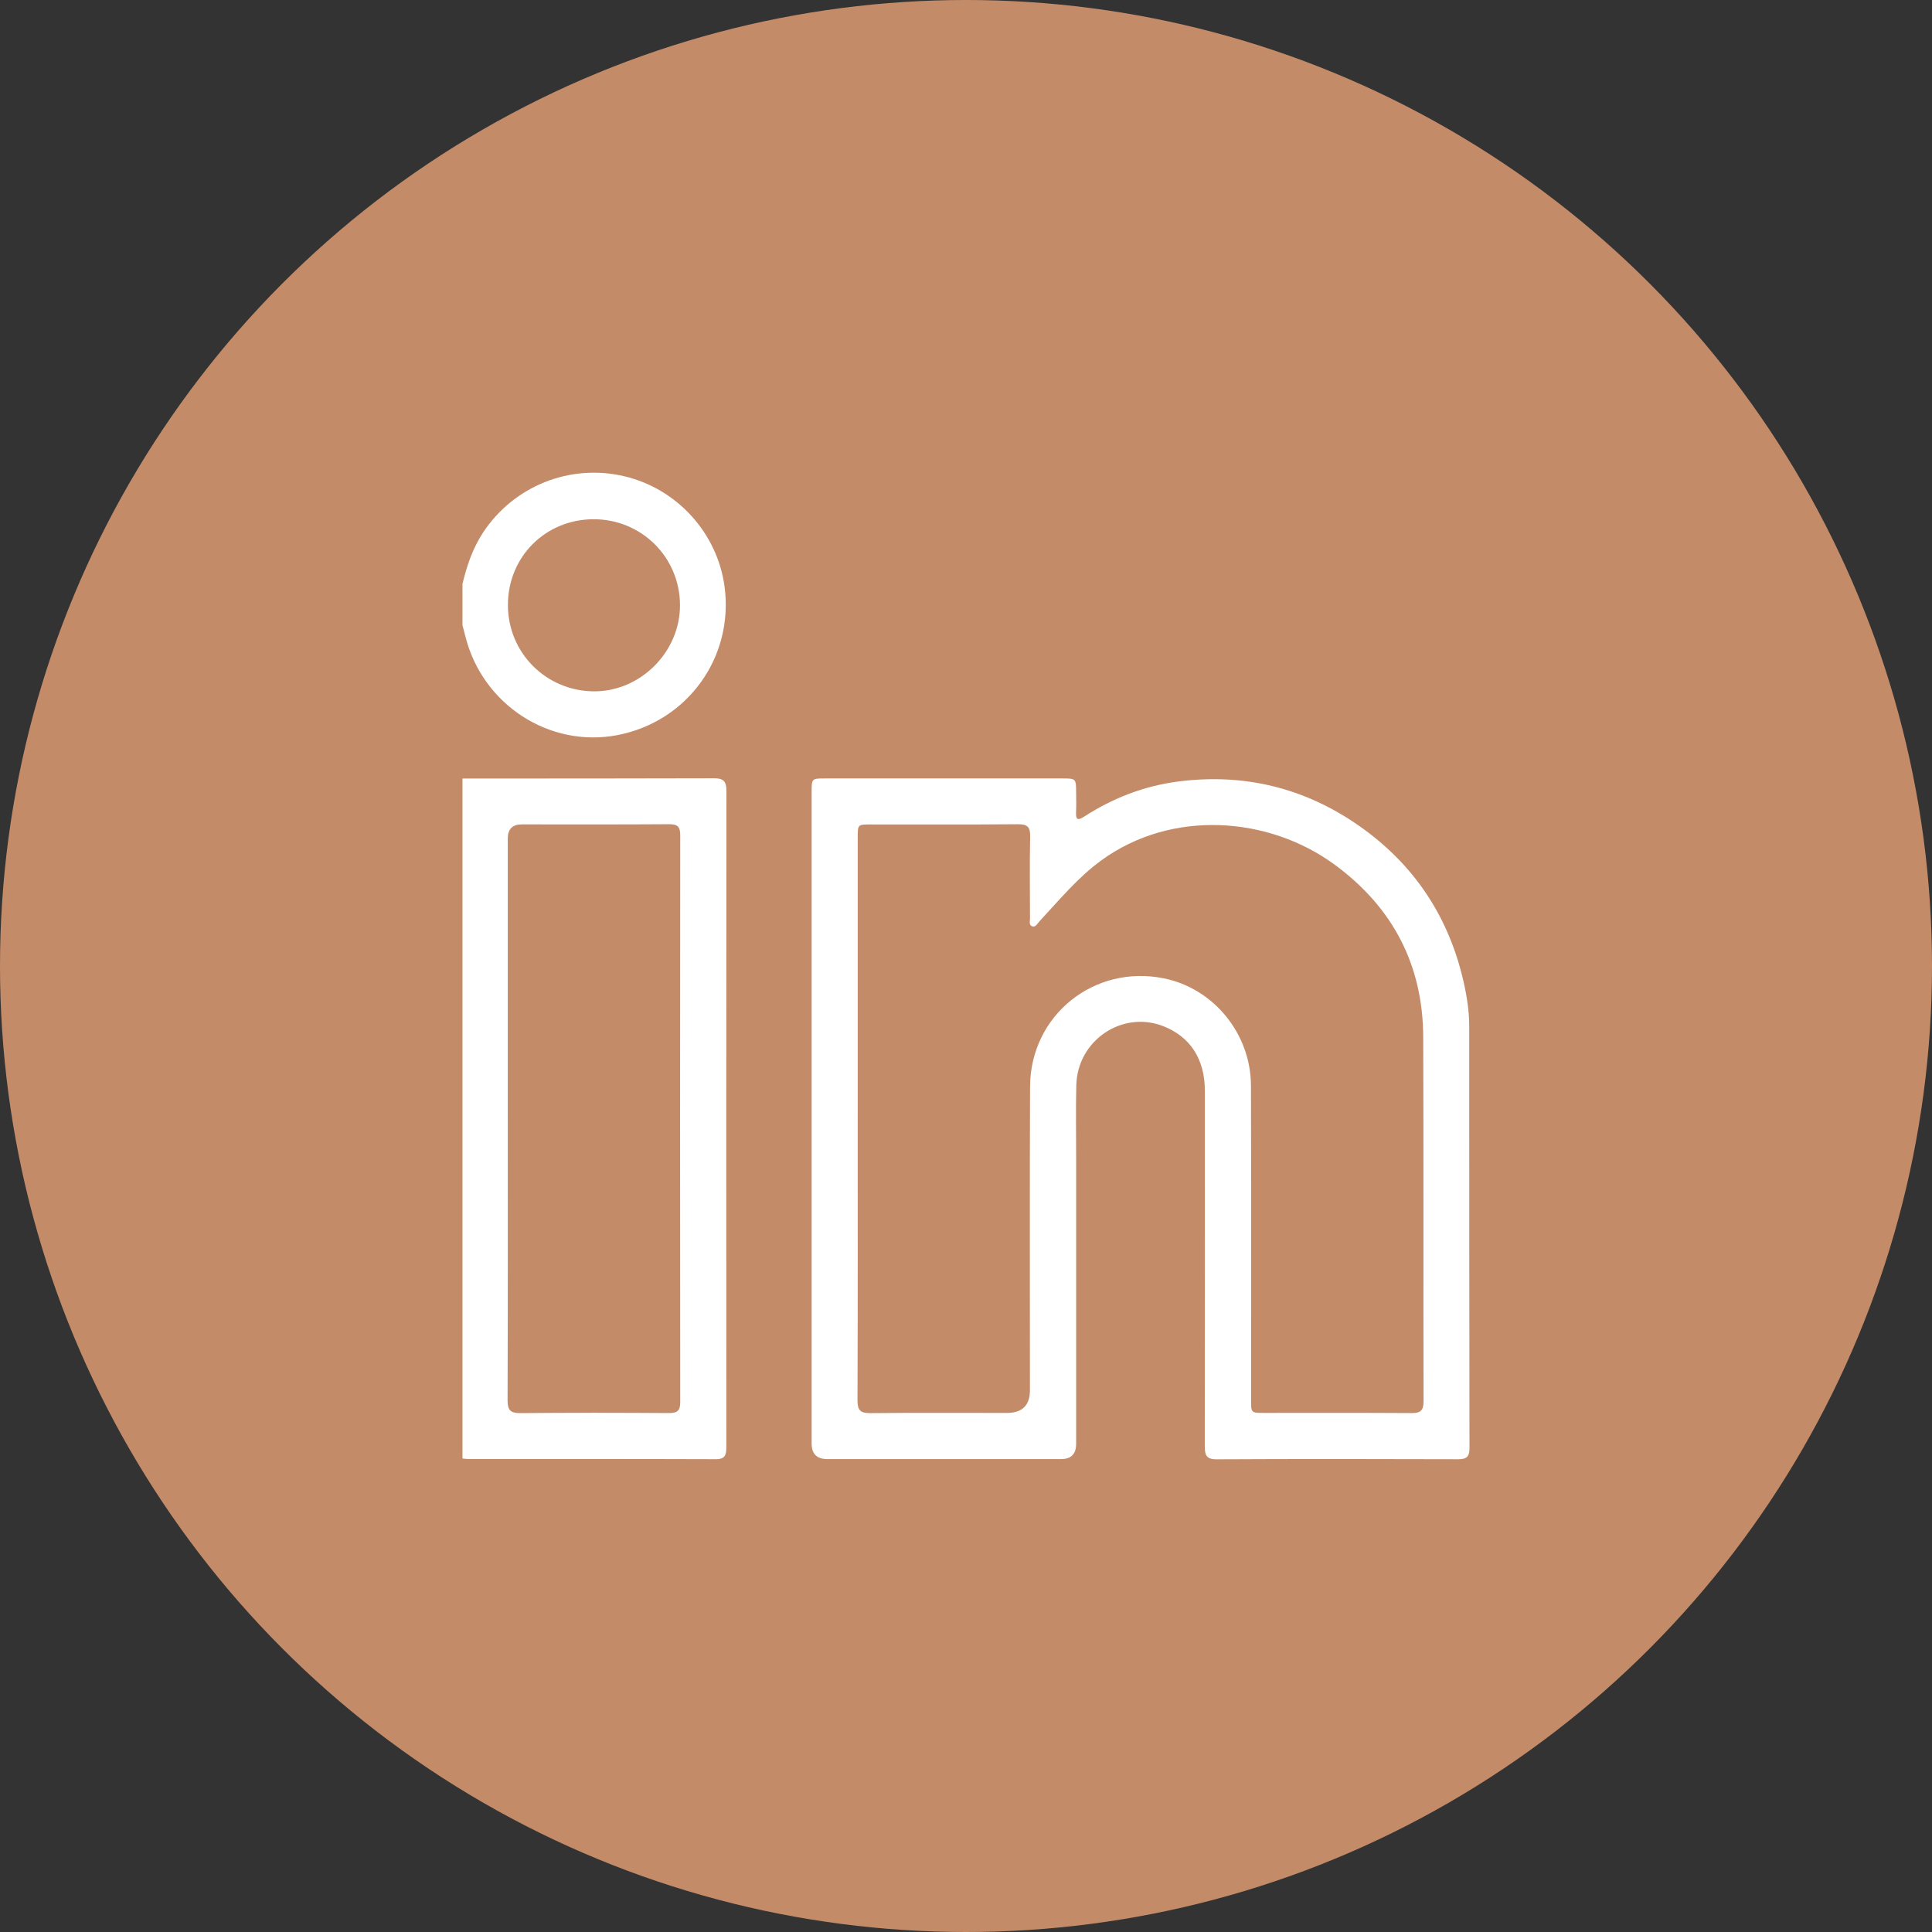
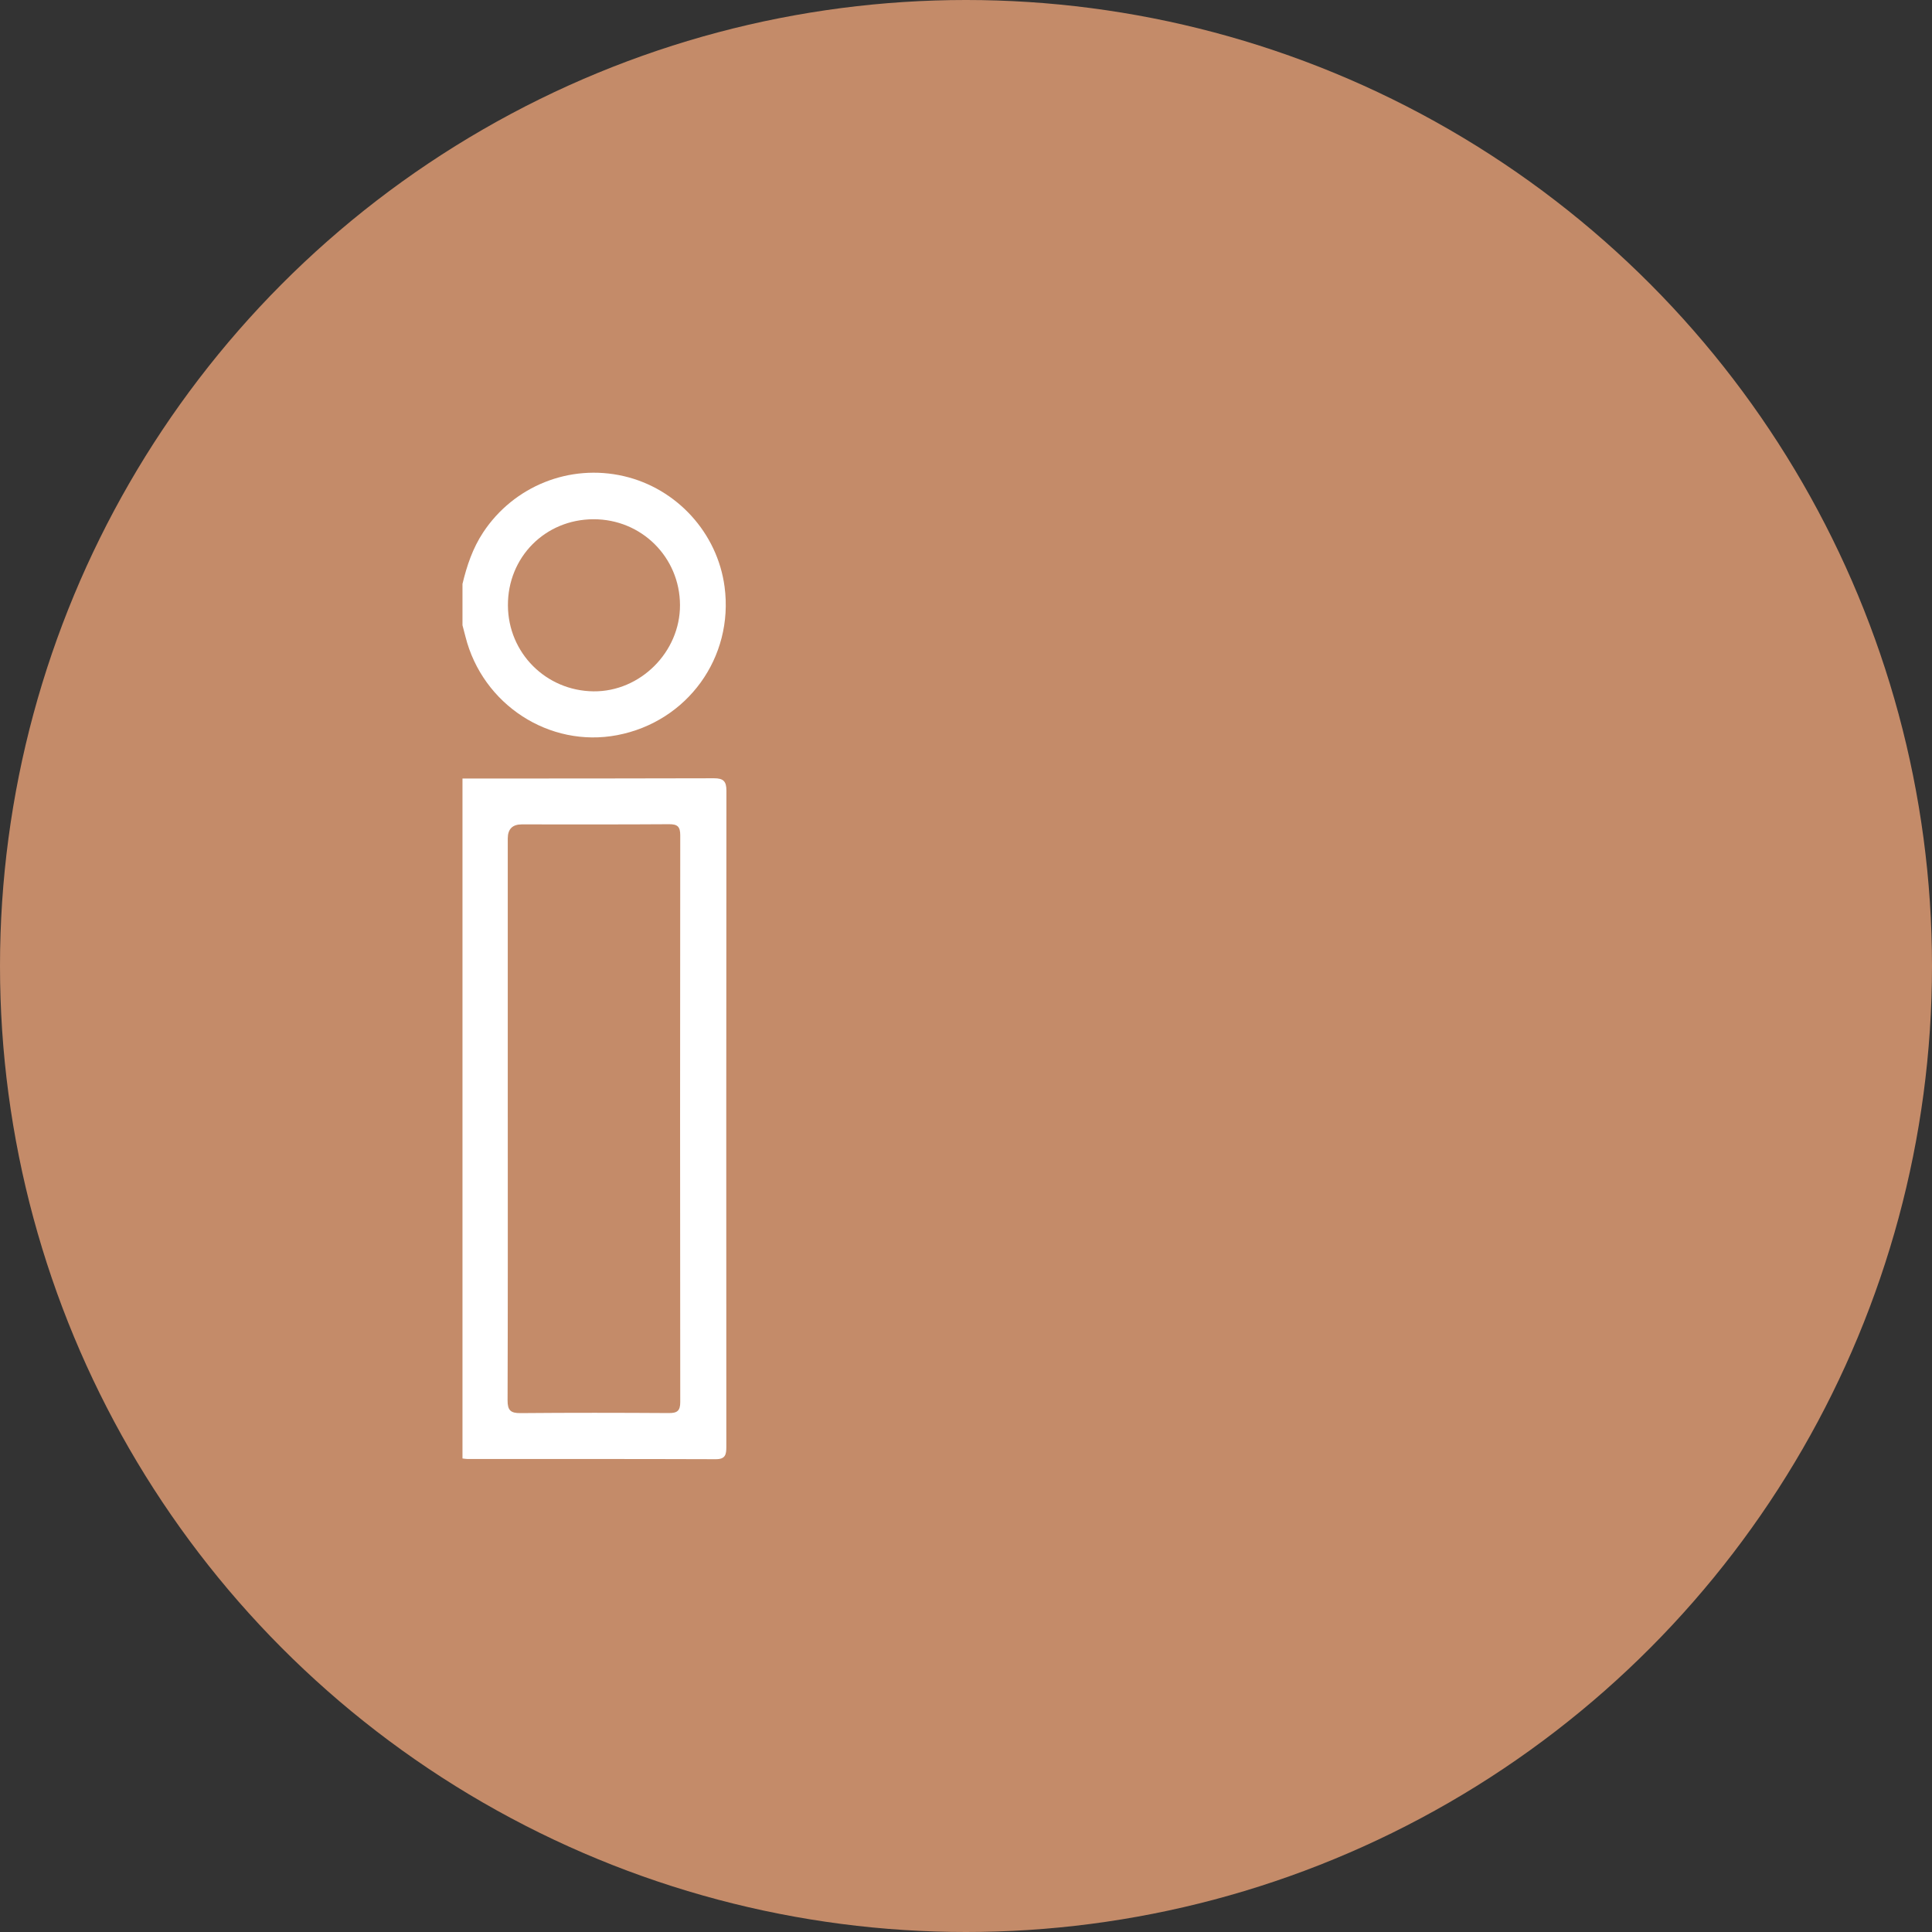
<svg xmlns="http://www.w3.org/2000/svg" id="Layer_1" viewBox="0 0 1080 1080">
  <rect x="0" y="0" width="1080" height="1080" fill="#333333" stroke="none" />
  <defs>
    <style>.cls-1{fill:#fff;}.cls-2{fill:#c48b69;}</style>
  </defs>
  <circle class="cls-2" cx="540" cy="540" r="540" />
  <g>
    <path class="cls-1" d="M258.53,435.19c46.86-.01,93.73,.03,140.59-.13,5.21-.02,6.96,1.65,6.95,6.94-.12,122.28-.1,244.57-.05,366.86,0,4.19-.5,6.86-5.83,6.84-46.31-.16-92.63-.1-138.94-.12-.91,0-1.82-.19-2.72-.29,0-126.7,0-253.4,0-380.11Zm25.32,189.48c0,52.71,.07,105.42-.11,158.12-.02,5.58,1.69,7.2,7.21,7.15,27.63-.25,55.27-.2,82.9-.03,4.63,.03,6.42-1.16,6.41-6.14-.12-105.6-.12-211.2,0-316.8,0-4.83-1.45-6.27-6.26-6.23-27.45,.2-54.9,.09-82.36,.1q-7.78,0-7.8,7.9c0,51.98,0,103.95,0,155.93Z" />
    <path class="cls-1" d="M258.53,326.43c2.43-10.2,5.73-20,11.59-28.86,17.14-25.88,48.34-38.41,78.57-31.41,29.67,6.87,52.36,31.77,56.35,61.84,5.24,39.51-20.78,75.46-60.02,82.95-37.89,7.23-75.28-17.05-84.83-55.09-.53-2.12-1.11-4.24-1.66-6.36,0-7.69,0-15.38,0-23.07Zm73.22-36.17c-27,.07-47.97,21.22-47.82,48.22,.15,26.51,21.27,47.69,47.83,47.98,26.15,.28,48.47-21.99,48.36-48.28-.11-26.73-21.57-48-48.38-47.92Z" />
-     <path class="cls-1" d="M453.71,625.24c0-60.78,0-121.56,0-182.34,0-7.7,.02-7.75,7.55-7.75,44.3-.02,88.61-.02,132.91,0,7.18,0,7.36,.23,7.39,7.41,.02,3.84,.15,7.7-.03,11.53-.22,4.47,1.21,4.53,4.58,2.36,16.06-10.35,33.51-17.13,52.53-19.58,36.61-4.73,70.26,3.42,100.5,24.36,30.95,21.42,50.63,50.8,59.01,87.57,1.87,8.2,3.15,16.52,3.15,24.99,.02,78.54,0,157.07,.15,235.61,0,4.79-1.47,6.33-6.28,6.32-45.03-.14-90.07-.19-135.1,.04-6.26,.03-6.6-3-6.59-7.79,.08-66.09,.07-132.18,.04-198.26,0-17.71-8.23-30.28-23.4-36.14-22.88-8.84-47.85,8.06-48.46,33.03-.33,13.17-.09,26.36-.09,39.54,0,53.64,0,107.28,0,160.92q0,8.56-8.34,8.58c-43.57,0-87.14,0-130.71,0q-8.79,0-8.81-8.6c0-60.6,0-121.19,0-181.79Zm25.75-.56c0,52.72,.08,105.43-.11,158.15-.02,5.61,1.72,7.17,7.21,7.12,25.44-.26,50.88-.11,76.33-.11q12.85,0,12.85-12.72c0-56.56-.17-113.12,.07-169.68,.17-39.88,35.79-68.46,74.83-60.53,27.8,5.64,48.56,30.92,48.65,59.96,.17,58.57,.06,117.14,.07,175.72,0,7.22,.02,7.24,7.32,7.24,27.46,0,54.91-.09,82.37,.09,4.9,.03,6.73-1.34,6.72-6.49-.14-67.91,.08-135.82-.18-203.72-.15-40.29-17.04-72.5-49.39-96.27-37.15-27.31-91.31-31-130.49-2.54-13.34,9.69-23.64,22.32-34.73,34.22-1.17,1.25-2.15,3.58-4.25,2.59-1.64-.77-.95-2.97-.95-4.54-.05-15.19-.23-30.39,.08-45.57,.11-5.25-1.44-6.9-6.79-6.85-27.45,.25-54.91,.11-82.37,.12-7.2,0-7.23,.02-7.23,7.34,0,52.17,0,104.33,0,156.5Z" />
  </g>
</svg>